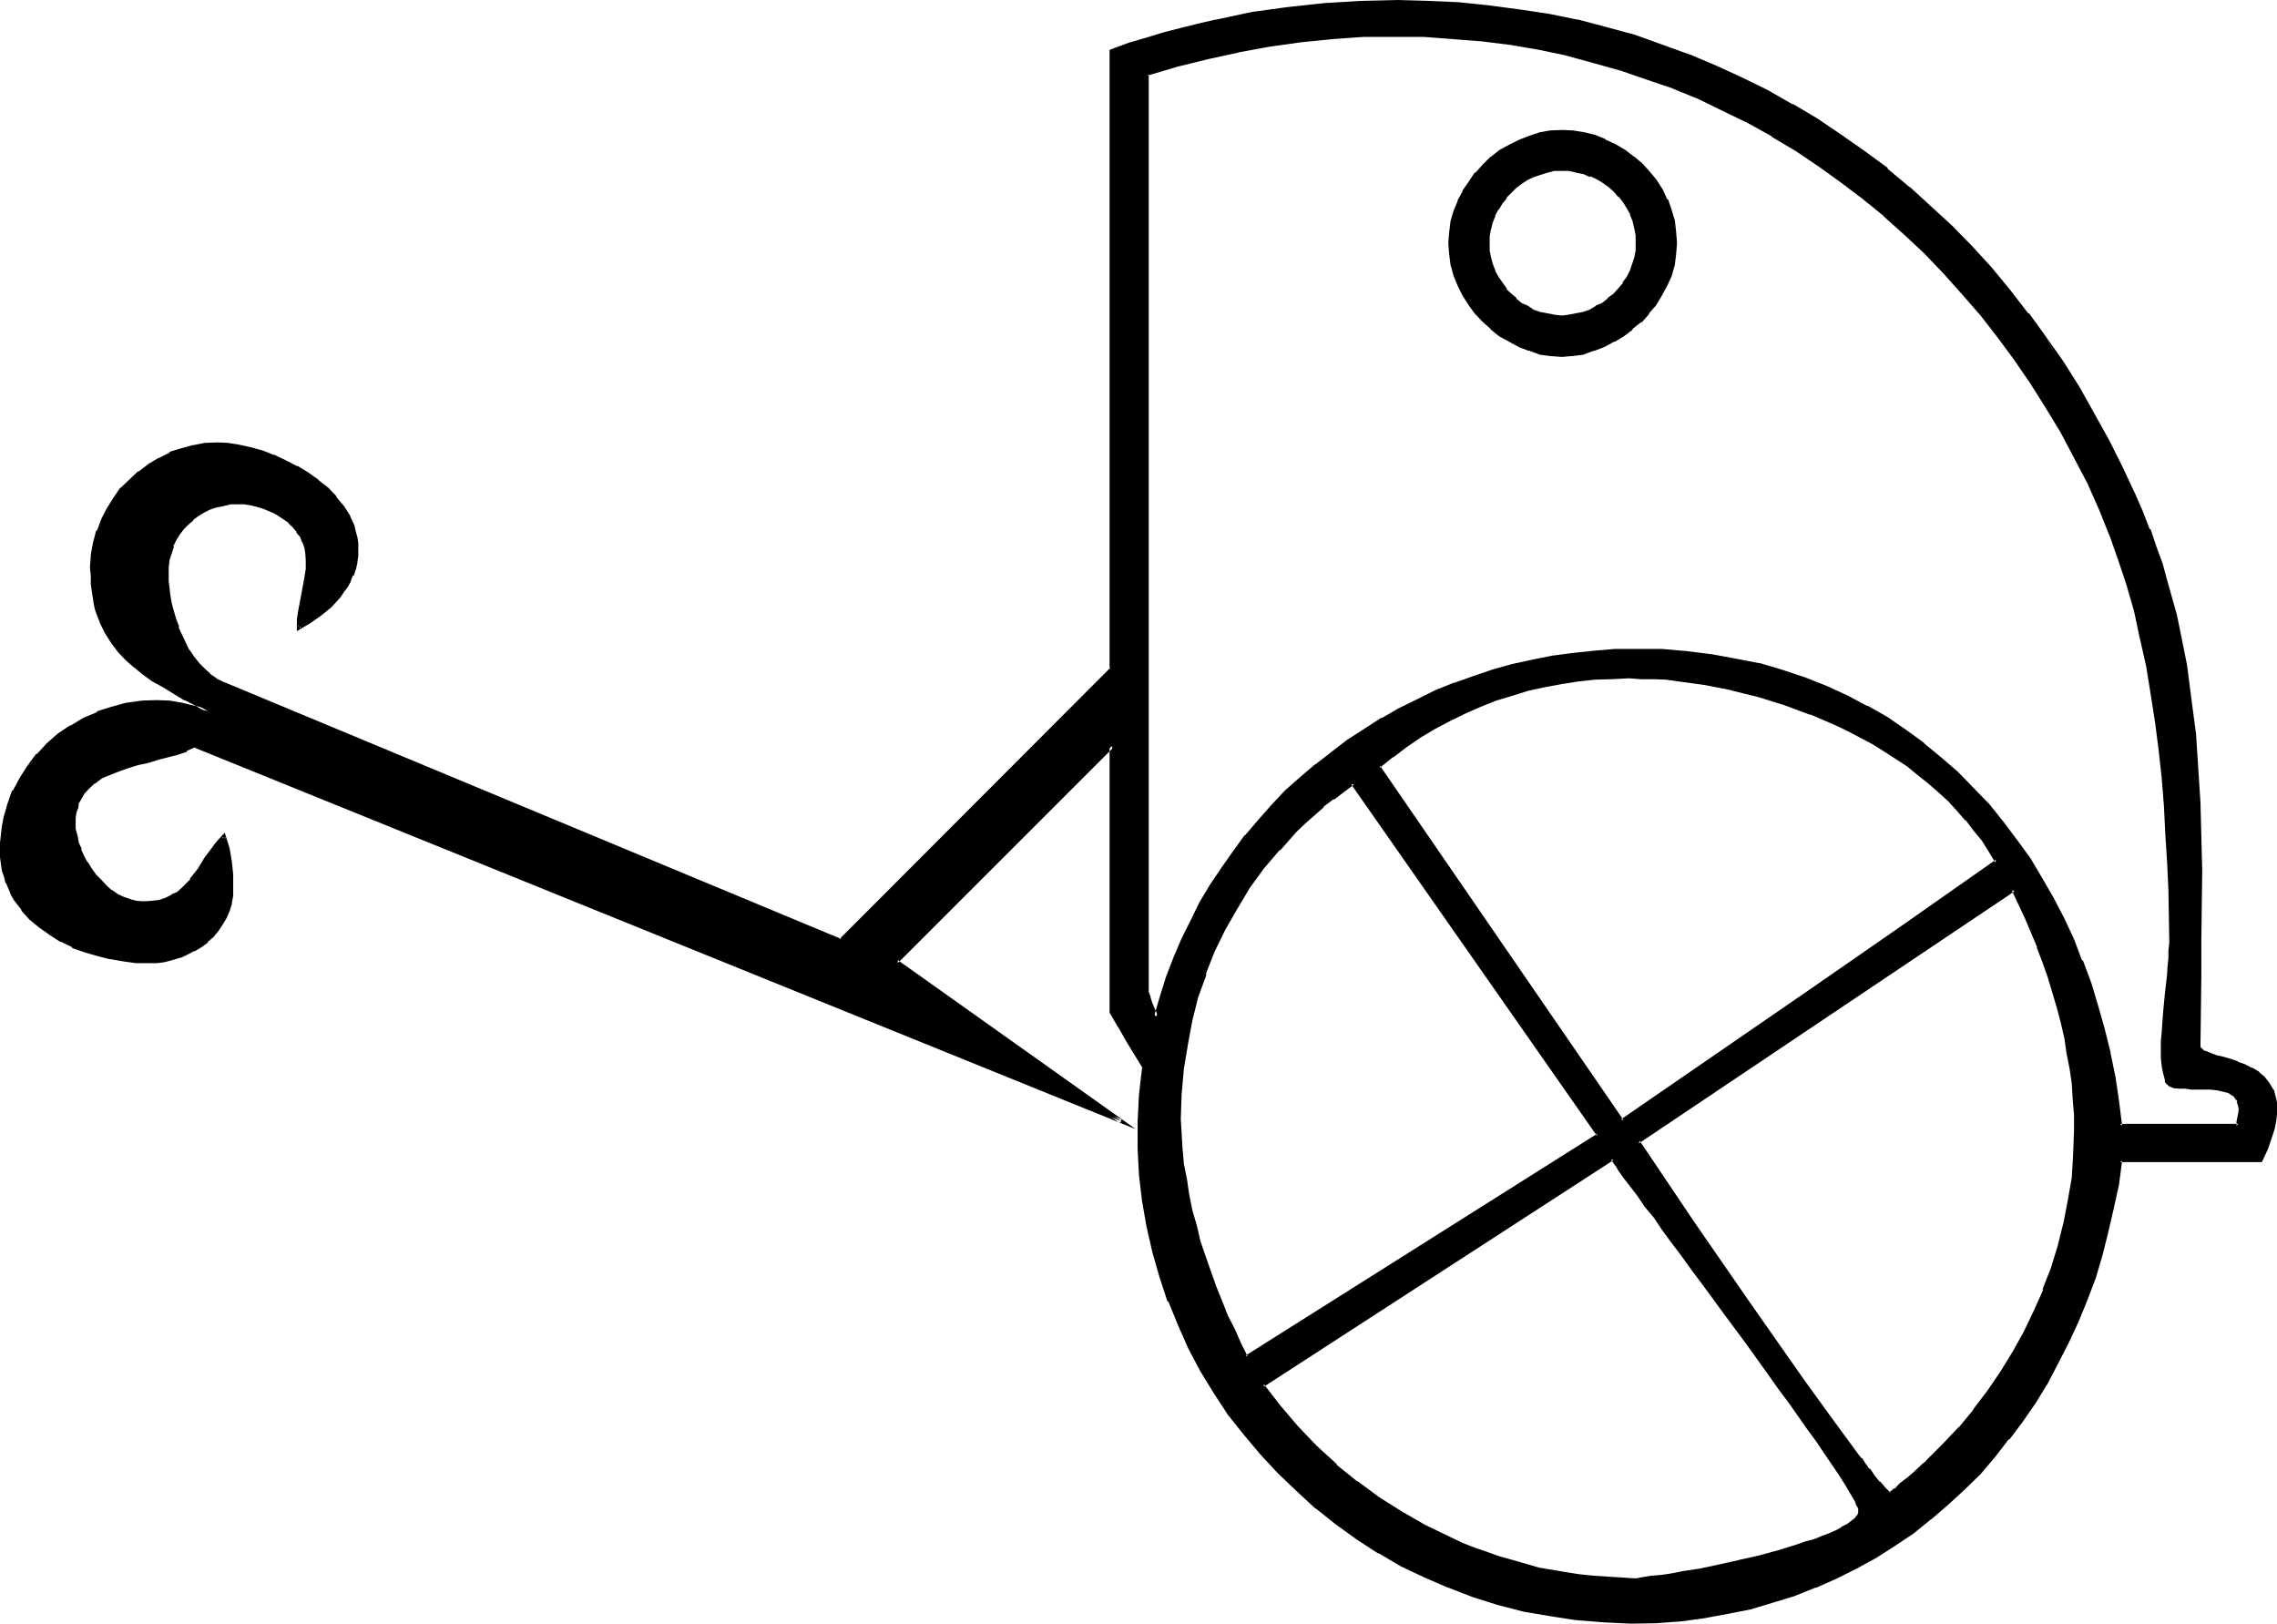
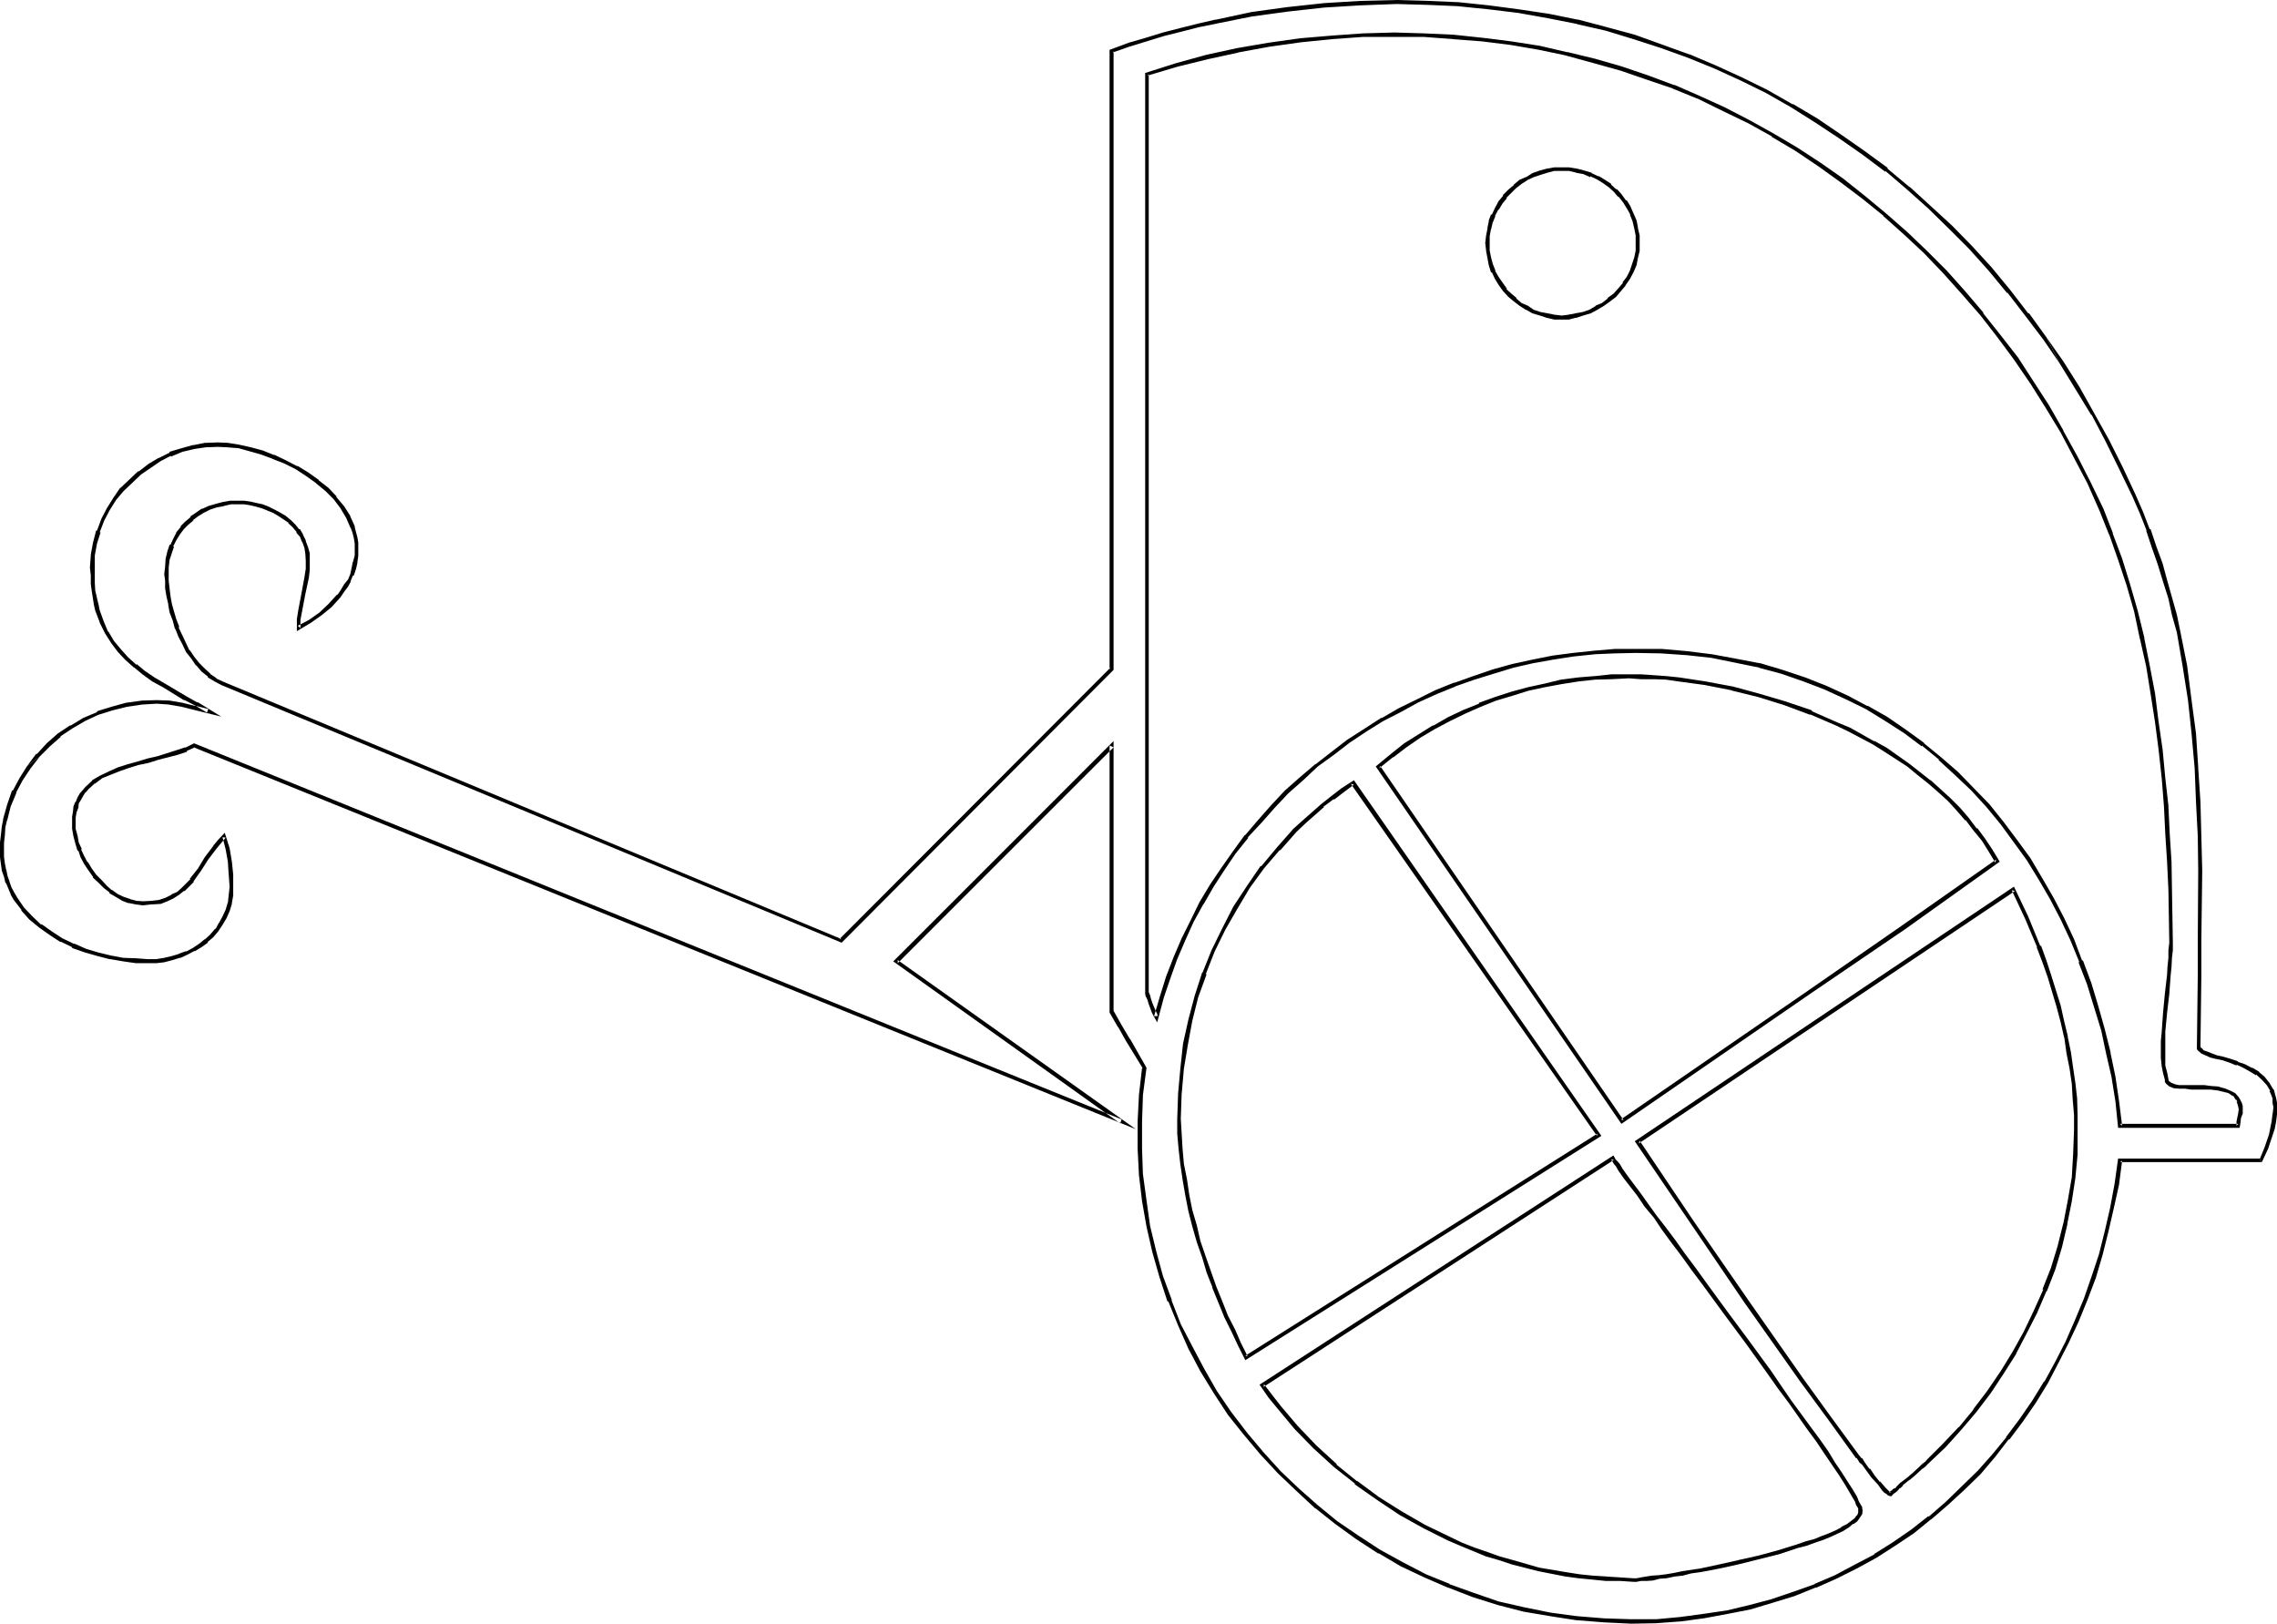
<svg xmlns="http://www.w3.org/2000/svg" xmlns:ns1="http://sodipodi.sourceforge.net/DTD/sodipodi-0.dtd" xmlns:ns2="http://www.inkscape.org/namespaces/inkscape" version="1.0" width="129.946mm" height="92.659mm" id="svg11" ns1:docname="Chariot.wmf">
  <ns1:namedview id="namedview11" pagecolor="#ffffff" bordercolor="#000000" borderopacity="0.25" ns2:showpageshadow="2" ns2:pageopacity="0.0" ns2:pagecheckerboard="0" ns2:deskcolor="#d1d1d1" ns2:document-units="mm" />
  <defs id="defs1">
    <pattern id="WMFhbasepattern" patternUnits="userSpaceOnUse" width="6" height="6" x="0" y="0" />
  </defs>
-   <path style="fill:#000000;fill-opacity:1;fill-rule:evenodd;stroke:none" d="m 336.864,76.512 -2.496,-0.192 -2.208,-0.288 -2.304,-0.672 -2.112,-0.96 -2.112,-0.96 -1.92,-1.344 -1.92,-1.44 -1.632,-1.44 -1.632,-1.824 -1.44,-1.92 -1.248,-1.92 -0.96,-2.112 -0.864,-2.112 -0.672,-2.208 -0.48,-2.304 -0.096,-2.4 0.096,-2.304 0.48,-2.208 0.672,-2.304 0.864,-2.112 0.96,-2.112 1.248,-1.92 1.44,-1.92 1.632,-1.824 1.632,-1.536 1.92,-1.344 1.92,-1.248 2.112,-1.152 2.112,-0.864 2.304,-0.576 2.208,-0.384 2.496,-0.096 2.4,0.096 2.208,0.384 2.496,0.576 2.016,0.864 2.304,0.96 1.92,1.248 1.92,1.536 1.824,1.44 1.632,1.728 1.44,1.824 1.248,1.92 1.056,2.112 0.768,2.208 0.672,2.304 0.48,2.4 v 2.304 2.4 l -0.48,2.304 -0.672,2.208 -0.768,2.112 -1.152,2.112 -1.344,1.92 -1.44,1.92 -1.632,1.824 -1.92,1.44 -1.728,1.44 -2.112,1.344 -2.112,0.96 -2.112,0.96 -2.304,0.672 -2.4,0.288 z m 0,-40.128 -1.632,0.192 -1.632,0.288 -1.44,0.384 -1.44,0.48 -1.344,0.768 -1.248,0.864 -1.344,0.768 -1.152,1.152 -1.056,1.056 -0.864,1.344 -0.768,1.248 -0.864,1.536 -0.48,1.248 -0.48,1.632 -0.096,1.44 -0.192,1.632 0.192,1.632 0.096,1.632 0.48,1.44 0.48,1.44 0.864,1.44 0.768,1.248 0.864,1.152 1.056,1.344 1.152,0.96 1.344,0.96 1.248,0.768 1.344,0.672 1.44,0.672 1.44,0.288 1.632,0.288 h 1.632 1.536 l 1.44,-0.288 1.632,-0.288 1.536,-0.672 1.44,-0.672 1.248,-0.768 1.344,-0.96 1.248,-0.96 0.96,-1.344 1.152,-1.152 0.768,-1.248 0.672,-1.44 0.672,-1.44 0.48,-1.44 0.192,-1.632 0.096,-1.632 -0.096,-1.632 -0.192,-1.632 -0.48,-1.632 -0.48,-1.44 -0.864,-1.248 -0.768,-1.344 -0.96,-1.248 -0.96,-1.152 -1.344,-0.96 -1.152,-0.96 -1.44,-0.864 -1.44,-0.576 -1.44,-0.48 -1.632,-0.48 -1.632,-0.192 z m 150.912,213.984 h -30.528 l -0.672,5.184 -0.96,5.184 -1.152,4.992 -1.248,4.8 -1.632,4.896 -1.632,4.8 -1.92,4.704 -2.112,4.512 -2.304,4.416 -2.4,4.32 -2.592,4.032 -2.784,4.032 -2.688,3.936 -3.072,3.84 -3.264,3.552 -3.36,3.456 -3.552,3.168 -3.552,3.264 -3.744,2.784 -4.032,2.688 -4.032,2.592 -4.224,2.4 -4.32,2.112 -4.512,2.112 -4.608,1.632 -4.608,1.632 -4.704,1.248 -4.992,1.152 -5.088,0.768 -5.088,0.672 -5.184,0.384 -5.376,0.096 -5.952,-0.096 -5.856,-0.576 -5.664,-0.768 -5.664,-1.152 -5.472,-1.44 -5.472,-1.632 -5.184,-1.92 -5.184,-2.304 -4.992,-2.496 -4.896,-2.784 -4.608,-2.88 -4.512,-3.264 -4.416,-3.36 -4.224,-3.744 -3.84,-3.84 -3.744,-4.128 -3.552,-4.128 -3.36,-4.416 -3.072,-4.512 -2.784,-4.8 -2.688,-4.896 -2.304,-4.8 -2.112,-5.184 -1.728,-5.376 -1.632,-5.28 -1.152,-5.376 -0.96,-5.664 -0.672,-5.472 -0.288,-5.664 v -5.856 l 0.288,-5.76 0.672,-5.856 -3.552,-5.952 -1.632,-3.072 -1.728,-2.88 v -57.6 l -46.56,46.56 48.48,34.464 -199.968,-81.024 -1.728,0.864 -1.92,0.672 -4.032,1.248 -2.304,0.48 -2.112,0.672 -2.208,0.48 -2.016,0.672 -1.92,0.768 -1.92,0.96 -1.632,1.152 -1.248,1.152 -0.672,0.768 -0.48,0.768 -0.672,0.864 -0.288,0.768 -0.384,0.96 -0.288,0.96 v 1.152 l -0.192,1.152 0.192,1.44 0.192,1.44 0.288,1.632 0.672,1.44 0.672,1.536 0.768,1.44 0.768,1.44 1.056,1.248 1.056,1.152 1.152,1.152 1.344,1.152 1.248,0.768 1.344,0.672 1.44,0.576 1.44,0.384 h 1.44 1.728 l 1.824,-0.384 1.44,-0.288 1.344,-0.672 1.056,-0.768 1.152,-0.768 0.96,-1.056 0.96,-0.96 1.632,-2.208 1.632,-2.4 1.824,-2.592 0.96,-1.152 0.96,-1.152 0.576,2.784 0.576,2.688 0.288,2.784 0.192,2.784 -0.192,1.536 -0.288,1.824 -0.576,1.632 -0.48,1.44 -0.768,1.44 -0.96,1.248 -1.152,1.344 -1.152,0.96 -1.248,1.152 -1.44,0.768 -1.44,0.864 -1.632,0.576 -1.44,0.48 -1.824,0.384 -1.728,0.096 -1.824,0.192 -2.592,-0.192 -2.688,-0.096 -2.784,-0.672 -2.592,-0.48 -2.784,-0.96 -2.592,-0.96 -2.592,-1.344 -2.208,-1.248 -2.304,-1.632 -2.112,-1.728 -1.728,-2.016 -1.44,-2.208 -0.864,-1.152 -0.48,-1.152 -0.48,-1.248 -0.48,-1.344 -0.288,-1.248 -0.288,-1.44 v -1.344 l -0.192,-1.44 0.192,-1.728 v -1.632 l 0.288,-1.632 0.192,-1.632 0.96,-3.072 1.056,-3.072 1.536,-2.784 1.728,-2.592 1.824,-2.4 2.208,-2.208 2.4,-2.112 2.592,-1.824 2.784,-1.632 2.88,-1.248 3.072,-1.152 3.072,-0.768 3.456,-0.384 3.168,-0.096 2.784,0.096 2.592,0.384 2.88,0.672 2.88,0.768 -2.592,-1.44 -2.4,-1.44 -4.704,-2.592 -2.016,-1.44 -2.112,-1.344 -2.016,-1.632 -1.728,-1.44 -1.632,-1.728 -1.44,-1.824 -1.248,-2.112 -1.152,-2.208 -0.864,-2.496 -0.288,-1.44 -0.48,-2.88 -0.192,-1.632 -0.192,-1.632 V 122.4 l 0.192,-2.592 0.48,-2.784 0.672,-2.4 0.96,-2.4 1.152,-2.304 1.44,-2.208 1.632,-2.112 1.728,-1.824 2.016,-1.728 2.016,-1.536 2.304,-1.44 2.304,-1.056 2.4,-0.864 2.592,-0.672 2.592,-0.48 2.592,-0.096 2.208,0.096 2.4,0.384 2.496,0.48 2.4,0.768 2.592,0.864 2.4,1.056 2.4,1.344 2.496,1.44 2.016,1.44 2.112,1.824 1.824,1.728 1.632,2.112 1.248,2.112 0.96,2.112 0.384,1.152 0.288,1.056 v 1.344 l 0.192,1.152 -0.192,1.44 -0.192,1.44 -0.288,1.248 -0.48,1.536 -0.48,1.056 -0.672,1.344 -0.768,1.152 -0.864,0.96 -1.92,2.112 -2.112,1.728 -2.208,1.632 -2.496,1.44 0.192,-1.92 0.192,-1.824 0.768,-3.552 0.672,-3.552 0.192,-1.92 0.096,-1.728 -0.096,-1.536 -0.192,-1.44 -0.672,-1.248 -0.48,-1.152 -0.672,-1.152 -0.96,-0.96 -0.96,-0.96 -1.152,-0.768 -1.056,-0.864 -1.152,-0.672 -1.344,-0.576 -1.248,-0.384 -1.344,-0.48 -1.248,-0.096 -1.248,-0.192 -1.152,-0.192 -1.632,0.192 -1.632,0.192 -1.632,0.48 -1.44,0.48 -1.248,0.48 -1.344,0.768 -1.152,0.96 -1.056,0.96 -0.96,1.056 -1.056,1.248 -0.576,1.248 -0.672,1.344 -0.48,1.44 -0.288,1.44 -0.384,1.632 v 1.632 1.44 l 0.192,1.632 0.288,1.632 0.192,1.728 0.48,1.632 0.48,1.824 0.672,1.728 0.768,1.824 0.672,1.536 0.96,1.632 0.96,1.44 1.152,1.536 1.152,1.056 1.248,1.152 1.344,0.96 1.44,0.864 133.44,55.392 58.56,-58.464 V 11.04 l 3.648,-1.344 3.552,-1.248 3.744,-0.96 3.84,-1.152 3.744,-0.96 3.936,-0.768 7.68,-1.536 7.776,-1.056 7.776,-0.864 7.872,-0.48 7.776,-0.192 6.816,0.192 6.624,0.384 6.432,0.576 6.528,0.864 6.24,0.96 6.336,1.248 6.144,1.44 6.144,1.824 5.952,1.92 5.856,2.112 5.664,2.4 5.664,2.592 5.472,2.784 5.28,3.072 5.376,3.072 5.184,3.36 4.992,3.552 4.8,3.744 4.896,4.032 4.512,4.224 4.512,4.128 4.416,4.416 4.128,4.704 4.032,4.8 3.936,4.896 3.84,5.184 3.552,5.28 3.552,5.472 3.264,5.568 3.072,5.76 3.072,5.856 2.784,5.952 1.536,3.744 1.536,3.744 1.248,3.648 1.344,3.744 1.056,3.552 0.96,3.744 1.056,3.648 0.768,3.648 1.44,7.2 1.152,7.488 0.768,7.2 0.672,7.488 0.288,7.296 0.384,7.392 v 7.392 7.488 7.584 3.84 l -0.192,3.744 v 7.776 l -0.192,7.584 0.192,0.288 0.192,0.192 0.48,0.48 0.768,0.48 0.96,0.384 1.344,0.48 1.44,0.288 1.44,0.288 1.632,0.672 1.44,0.672 1.44,0.672 1.44,0.96 1.344,0.96 0.96,1.248 0.768,1.344 0.384,0.768 0.096,0.96 0.192,0.96 v 0.96 1.536 l -0.192,1.44 -0.288,1.44 -0.288,1.44 -0.96,2.88 z m -20.544,-17.472 -0.288,-1.44 -0.192,-1.632 -0.192,-1.632 v -3.648 l 0.192,-2.016 0.288,-4.032 0.384,-4.128 0.48,-4.128 0.096,-1.728 0.192,-1.92 v -1.632 -1.632 -5.664 -5.76 l -0.288,-6.048 -0.384,-5.952 -0.288,-5.952 -0.672,-6.144 -0.48,-6.048 -0.768,-6.048 -0.96,-6.048 -0.96,-6.144 -1.344,-5.76 -1.44,-5.856 -1.632,-5.856 -1.632,-5.472 -1.92,-5.28 -2.208,-5.376 -2.592,-5.76 -2.784,-5.568 -3.072,-5.472 -3.264,-5.28 -3.168,-5.376 -3.456,-4.992 -3.648,-4.896 -3.744,-4.8 -3.936,-4.512 -4.032,-4.512 -4.128,-4.416 -4.416,-4.032 -4.512,-4.032 -4.512,-3.744 -4.704,-3.744 -4.8,-3.36 -5.088,-3.264 -4.992,-3.072 -5.184,-2.88 -5.28,-2.688 -5.376,-2.496 -5.472,-2.208 -5.664,-2.112 -5.76,-1.92 -5.664,-1.632 -6.048,-1.44 -5.952,-1.344 -6.144,-1.152 -6.144,-0.768 -6.144,-0.48 -6.336,-0.288 -6.432,-0.192 -6.816,0.192 -6.72,0.288 -6.816,0.768 -6.816,0.96 -6.624,1.152 -6.624,1.44 -6.624,1.824 -6.432,1.92 v 197.856 l 0.192,0.288 0.096,0.672 0.192,0.768 0.288,0.768 0.864,1.824 0.096,0.672 0.384,0.48 1.248,-4.224 1.344,-4.32 1.632,-4.128 1.536,-4.032 2.016,-4.032 2.112,-3.84 2.016,-3.744 2.496,-3.744 2.4,-3.36 2.784,-3.552 2.688,-3.264 2.88,-3.168 2.976,-3.072 3.168,-2.976 3.264,-2.688 3.36,-2.784 3.552,-2.592 3.648,-2.4 3.648,-2.304 3.744,-2.016 3.84,-2.016 4.032,-1.728 4.128,-1.824 4.032,-1.44 4.128,-1.248 4.224,-1.152 4.224,-0.96 4.32,-0.96 4.512,-0.48 4.416,-0.48 4.512,-0.384 4.512,-0.096 5.664,0.096 5.472,0.48 5.376,0.672 5.184,0.768 4.992,1.152 4.8,1.44 4.896,1.632 4.512,1.824 4.704,2.112 4.224,2.112 4.128,2.496 4.128,2.592 3.84,2.784 3.744,3.072 3.552,3.264 3.552,3.36 3.168,3.552 3.072,3.744 2.976,3.84 2.688,4.032 2.592,4.032 2.4,4.416 2.304,4.32 2.112,4.512 1.92,4.704 1.824,4.896 1.536,4.8 1.344,4.992 1.248,5.088 0.96,5.088 0.864,5.184 0.672,5.376 h 25.536 l 0.096,-0.864 0.192,-0.768 0.192,-0.96 v -0.864 -0.768 l -0.192,-0.672 -0.192,-0.48 -0.288,-0.48 -0.672,-0.768 -1.152,-0.672 -1.056,-0.48 -1.344,-0.192 -1.44,-0.096 -1.44,-0.192 h -2.88 -1.344 l -1.248,-0.192 -1.152,-0.096 -0.672,-0.384 -0.672,-0.48 -0.096,-0.096 z m -115.872,-87.072 -3.744,0.096 -3.552,0.192 -3.648,0.48 -3.552,0.48 -3.744,0.672 -3.552,0.96 -3.456,0.96 -3.552,1.152 -3.36,1.248 -3.36,1.536 -3.264,1.44 -3.264,1.728 -3.072,1.92 -3.072,2.112 -3.072,2.112 -2.688,2.4 52.512,76.512 40.416,-27.84 20.16,-14.016 20.256,-14.112 -1.536,-2.4 -1.44,-2.304 -1.728,-2.4 -1.824,-2.112 -1.728,-2.112 -2.112,-2.016 -1.92,-2.016 -2.304,-1.92 -2.304,-1.728 -2.4,-1.824 -4.8,-3.264 -2.592,-1.536 -5.184,-2.784 -2.784,-1.248 -5.472,-2.496 -5.664,-1.92 -5.664,-1.728 -5.76,-1.632 -5.664,-0.96 -5.664,-0.864 -2.784,-0.288 -2.688,-0.192 -2.784,-0.192 z m 82.944,46.08 -81.024,54.432 11.616,17.088 11.808,17.28 11.808,16.8 6.144,8.448 6.144,8.256 0.192,0.288 0.096,0.192 0.384,0.48 0.48,0.48 0.48,0.672 0.48,0.576 1.152,1.632 1.152,1.344 1.056,1.248 0.48,0.48 0.48,0.384 0.192,0.288 h 0.384 l 0.288,-0.288 0.288,-0.384 0.48,-0.288 0.672,-0.48 0.672,-0.672 1.44,-1.152 1.44,-1.248 1.344,-1.152 0.48,-0.48 0.48,-0.48 0.288,-0.192 0.192,-0.096 3.552,-3.552 3.36,-3.744 3.264,-3.936 3.072,-4.032 2.688,-4.032 2.592,-4.32 2.4,-4.416 2.304,-4.32 1.92,-4.704 1.824,-4.704 1.44,-4.8 1.248,-4.896 1.056,-4.8 0.576,-4.992 0.48,-5.184 0.192,-5.184 -0.192,-3.264 -0.096,-3.36 -0.384,-3.36 -0.288,-3.456 -0.672,-3.36 -0.672,-3.264 -0.576,-3.168 -0.96,-3.456 -2.016,-6.432 -0.96,-3.264 -1.248,-3.168 -2.592,-6.336 z m -142.368,-22.944 -2.304,1.536 -2.304,1.536 -2.016,1.728 -4.128,3.552 -1.92,1.824 -3.552,4.032 -3.36,4.032 -3.072,4.224 -2.88,4.512 -2.496,4.512 -2.208,4.704 -1.92,4.8 -1.632,4.992 -1.44,5.184 -1.056,4.992 -0.768,5.376 -0.48,5.28 v 5.568 3.168 l 0.288,3.264 0.384,3.264 0.48,3.36 0.672,3.36 0.576,3.456 0.864,3.168 0.96,3.456 0.96,3.168 1.152,3.456 1.248,3.168 1.152,3.072 1.44,3.264 1.344,2.88 1.44,2.976 1.44,2.88 75.936,-47.808 z m 55.872,80.928 -75.456,48.768 1.632,2.496 1.728,2.208 3.936,4.512 4.032,4.224 4.32,4.032 4.512,3.744 4.704,3.36 4.896,3.072 5.088,3.072 5.376,2.592 2.592,1.152 2.784,1.152 2.688,0.96 2.784,0.96 2.88,0.768 5.472,1.44 5.856,1.152 2.88,0.48 2.976,0.384 2.88,0.096 3.072,0.192 h 2.88 0.672 0.96 l 1.152,-0.192 1.248,-0.096 1.44,-0.192 1.632,-0.384 1.632,-0.096 1.824,-0.384 1.92,-0.288 1.92,-0.48 4.224,-0.768 4.128,-0.864 4.416,-1.152 4.224,-1.056 4.032,-1.152 1.728,-0.672 1.824,-0.672 1.728,-0.576 1.632,-0.672 1.44,-0.672 1.344,-0.672 1.152,-0.576 0.96,-0.672 0.768,-0.672 0.48,-0.576 0.288,-0.672 0.192,-0.672 v -0.288 l -0.192,-0.384 -0.096,-0.288 -0.192,-0.48 -0.288,-0.672 -0.384,-0.672 -0.768,-1.44 -1.152,-1.728 -1.248,-1.92 -1.44,-2.304 -1.632,-2.304 -1.824,-2.496 -1.92,-2.784 -1.92,-2.88 -2.112,-2.976 -2.304,-3.072 -2.208,-3.072 -4.512,-6.432 -4.896,-6.432 -4.512,-6.336 -2.304,-3.264 -2.4,-2.88 -1.92,-2.88 -2.112,-2.784 -1.92,-2.592 -1.824,-2.592 -1.728,-2.208 -1.44,-2.016 -1.44,-1.92 -1.152,-1.632 -0.48,-0.576 -0.384,-0.672 -0.48,-0.48 z" id="path1" />
  <path style="fill:#000000;fill-opacity:1;fill-rule:evenodd;stroke:none" d="m 336.864,36.096 h -1.632 l -1.632,0.288 -1.44,0.384 -1.632,0.576 -1.344,0.864 h -0.096 l -1.344,0.576 -1.248,1.056 v 0.096 l -1.152,0.96 -1.152,1.152 v 0.192 l -0.96,1.152 -0.768,1.44 -0.672,1.44 H 321.6 l -0.48,1.248 v 0.192 l -0.288,1.44 v 0.192 l -0.288,1.44 -0.192,1.632 0.192,1.632 v 0.096 l 0.288,1.536 0.288,1.536 0.48,1.536 h 0.192 l 0.672,1.44 0.768,1.248 0.96,1.344 1.152,1.248 1.152,0.96 1.248,0.96 1.344,0.864 h 0.096 l 1.344,0.768 1.632,0.48 1.44,0.48 1.632,0.384 h 1.632 1.536 l 1.44,-0.384 h 0.192 l 1.44,-0.48 1.632,-0.48 1.44,-0.768 1.44,-0.864 1.344,-0.96 1.248,-0.96 1.056,-1.248 0.96,-1.152 0.096,-0.192 0.864,-1.248 0.768,-1.44 0.672,-1.536 0.288,-1.536 0.384,-1.536 V 54.048 52.416 50.784 L 353.28,49.152 V 48.96 l -0.288,-1.44 -0.672,-1.536 -0.672,-1.536 -0.768,-1.248 h -0.192 l -0.96,-1.344 -0.96,-1.056 h -0.192 l -1.056,-0.96 v -0.192 l -1.344,-0.864 -1.248,-0.768 h -0.192 l -1.44,-0.672 v -0.096 l -1.632,-0.48 -1.44,-0.384 -1.824,-0.288 h -1.536 v 0.768 h 1.536 l 1.632,0.384 h -0.192 l 1.632,0.288 1.536,0.672 v -0.192 l 1.44,0.672 1.248,0.768 1.344,0.96 1.056,0.96 0.96,1.152 v -0.192 l 1.056,1.344 0.768,1.248 0.768,1.344 h -0.096 l 0.576,1.44 0.384,1.632 0.288,1.44 v 1.632 1.632 l -0.288,1.44 -0.48,1.44 -0.48,1.44 -0.672,1.344 -0.96,1.248 h 0.192 l -1.152,1.344 -0.96,1.056 -1.344,0.96 h 0.192 l -1.344,1.056 -1.44,0.576 h 0.192 l -1.44,0.864 -1.44,0.48 -1.632,0.288 h 0.096 l -1.536,0.288 h 0.096 l -1.536,0.192 -1.632,-0.192 -1.44,-0.288 -1.536,-0.288 -1.44,-0.48 -1.248,-0.864 -1.344,-0.576 -1.248,-1.056 h 0.192 l -1.152,-0.96 -1.152,-1.056 h 0.192 l -0.96,-1.344 -0.864,-1.248 -0.768,-1.344 h 0.096 l -0.576,-1.44 -0.384,-1.44 -0.288,-1.44 v -1.632 -1.632 0.192 l 0.288,-1.632 v 0.192 l 0.384,-1.632 V 48 l 0.576,-1.44 h -0.096 l 0.768,-1.44 v 0.192 l 0.864,-1.44 0.96,-1.152 h -0.192 l 1.152,-1.152 1.152,-1.152 -0.192,0.192 1.248,-0.96 1.344,-0.864 1.248,-0.576 1.44,-0.48 1.536,-0.48 1.44,-0.384 h 1.632 z" id="path2" />
  <path style="fill:#000000;fill-opacity:1;fill-rule:evenodd;stroke:none" d="m 487.392,250.08 0.384,-0.192 h -30.912 l -0.768,5.472 -0.96,5.184 -1.152,4.992 -1.248,4.992 -1.632,4.896 -1.632,4.704 -1.92,4.608 -2.016,4.608 -2.208,4.32 -2.4,4.416 v -0.192 l -2.592,4.224 -2.784,4.032 -2.88,3.84 h 0.096 l -3.072,3.744 -3.168,3.552 -3.456,3.36 -3.36,3.264 -3.744,3.264 v -0.192 l -3.648,2.88 -4.032,2.784 -4.128,2.592 h 0.192 l -4.224,2.208 -4.32,2.304 -4.512,1.92 h 0.192 l -4.608,1.632 -4.8,1.632 -4.704,1.248 -4.8,1.152 -5.184,0.768 -4.992,0.672 -5.184,0.48 h -5.376 l -5.952,-0.192 h 0.096 l -5.952,-0.48 -5.664,-0.768 -5.664,-1.152 -5.472,-1.248 -5.28,-1.824 -5.376,-1.92 h 0.192 l -5.184,-2.112 -4.992,-2.592 -4.896,-2.688 -4.704,-3.072 -4.512,-3.072 -4.224,-3.456 -4.128,-3.648 -3.936,-3.744 -3.648,-4.032 -3.552,-4.224 -3.456,-4.512 -3.072,-4.512 -2.688,-4.704 -2.592,-4.896 -2.496,-4.8 -2.016,-5.184 h 0.096 l -1.92,-5.184 -1.44,-5.28 -1.344,-5.568 -0.768,-5.472 -0.768,-5.664 v 0.192 l -0.192,-5.664 v -5.856 l 0.192,-5.76 0.768,-5.856 -3.552,-6.24 v 0.096 l -1.824,-3.072 -1.728,-3.072 v 0.384 -58.56 l -47.52,47.52 48.96,34.944 0.288,-0.864 -200.064,-81.12 -1.92,0.96 v -0.096 l -1.728,0.576 -4.224,1.344 -2.112,0.48 -2.208,0.672 -2.112,0.576 -2.112,0.672 -1.92,0.864 -2.016,0.96 -1.632,0.96 v 0.096 l -1.44,1.344 -0.576,0.672 -0.672,0.768 -0.48,0.864 -0.384,0.96 h -0.096 l -0.384,0.96 -0.096,1.056 -0.192,1.152 v 1.152 1.44 l 0.288,1.632 0.384,1.44 0.48,1.632 h 0.192 l 0.48,1.44 0.768,1.44 0.96,1.44 0.96,1.344 v 0.192 l 1.152,1.056 1.152,1.152 1.248,0.96 v 0.192 l 1.344,0.768 1.44,0.864 1.248,0.48 h 0.192 l 1.44,0.288 1.44,0.192 h 0.192 l 1.728,-0.192 h 0.192 l 1.632,-0.096 h 0.192 l 1.44,-0.576 1.248,-0.576 1.344,-0.864 0.96,-0.768 h 0.192 l 0.96,-0.96 0.96,-0.96 v -0.192 l 1.632,-2.304 1.536,-2.4 1.824,-2.4 0.96,-1.152 0.96,-1.152 -0.672,-0.096 0.672,2.592 0.48,2.688 0.192,2.976 v -0.192 l 0.192,2.784 v -0.192 l -0.192,1.728 -0.192,1.824 v -0.192 l -0.48,1.632 -0.672,1.44 -0.768,1.44 v -0.096 l -0.768,1.44 v -0.192 l -1.152,1.344 -1.152,1.056 v -0.096 l -1.152,0.96 -1.44,0.96 -1.44,0.768 v -0.096 l -1.632,0.576 h 0.192 l -1.632,0.48 -1.632,0.384 -1.728,0.288 h -1.824 l -2.592,-0.192 -2.688,-0.096 -2.592,-0.48 -2.784,-0.672 -2.592,-0.768 -2.592,-1.152 v 0.096 l -2.592,-1.248 -2.208,-1.44 -2.304,-1.632 v 0.192 l -1.92,-1.824 -1.824,-1.92 -1.44,-2.112 -0.672,-1.152 -0.576,-1.056 -0.48,-1.344 0.096,0.192 -0.48,-1.344 -0.288,-1.44 v 0.192 L 1.056,186.24 0.864,184.8 v 0.096 -1.44 -1.728 0.096 l 0.192,-1.728 0.096,-1.632 0.384,-1.632 v 0.192 l 0.768,-3.072 1.248,-2.976 H 3.456 l 1.44,-2.688 1.728,-2.592 2.016,-2.592 -2.784,2.112 -1.632,2.592 -1.44,2.688 H 2.592 l -1.056,3.072 -0.864,3.072 v 0.192 l -0.288,1.44 -0.192,1.824 L 0,181.728 v 1.728 1.44 l 0.192,1.44 0.192,1.344 v 0.096 l 0.48,1.344 0.288,1.248 0.192,0.192 0.48,1.152 0.48,1.152 v 0.096 l 0.672,1.152 1.632,2.112 v 0.192 l 1.728,1.92 2.112,1.728 2.304,1.632 2.208,1.44 h 0.192 l 2.4,1.152 v 0.192 l 2.784,0.96 2.688,0.768 2.592,0.672 h 0.192 l 2.784,0.48 2.688,0.384 h 2.592 1.824 0.096 l 1.632,-0.192 1.824,-0.48 1.536,-0.48 h 0.192 l 1.44,-0.672 1.44,-0.768 h 0.192 l 1.44,-0.864 1.344,-0.96 v -0.192 l 1.152,-0.96 1.056,-1.248 0.96,-1.44 0.864,-1.44 0.672,-1.536 0.48,-1.536 v -0.192 l 0.288,-1.632 v -1.728 -2.784 l -0.288,-2.784 -0.48,-2.88 -1.056,-3.36 -1.44,1.536 -0.96,1.152 -0.096,0.192 -1.824,2.4 -1.44,2.4 -1.824,2.304 h 0.192 l -0.96,0.96 -0.96,0.96 -0.96,0.864 -1.344,0.576 h 0.192 l -1.344,0.672 -1.44,0.48 -1.632,0.192 -1.728,0.096 -1.44,-0.096 -1.44,-0.384 h 0.096 l -1.44,-0.48 -1.248,-0.576 -1.344,-0.96 V 192 l -1.056,-0.96 -1.152,-1.248 -1.152,-1.152 -0.96,-1.344 -0.864,-1.44 v 0.192 l -0.768,-1.44 -0.672,-1.44 h 0.192 l -0.672,-1.44 -0.288,-1.632 v 0.096 l -0.384,-1.44 v -1.44 -1.152 0.192 l 0.192,-1.152 0.384,-0.96 0.096,-0.96 0.48,-0.768 0.48,-0.864 0.48,-0.768 v 0.096 l 0.672,-0.768 1.344,-1.248 v 0.096 l 1.536,-1.152 h -0.096 l 1.92,-0.768 1.92,-0.768 1.92,-0.672 2.112,-0.672 2.304,-0.48 2.112,-0.672 4.128,-1.056 2.016,-0.672 v -0.192 l 1.728,-0.768 H 41.76 l 203.232,82.368 -51.36,-36.48 v 0.672 l 46.56,-46.56 -0.864,-0.384 v 57.6 l 1.824,3.168 v -0.096 l 1.728,3.072 3.648,5.952 -0.192,-0.192 -0.672,5.856 -0.288,5.76 v 5.856 l 0.288,5.664 0.672,5.664 0.96,5.472 1.248,5.472 1.536,5.376 1.728,5.28 H 252 l 2.112,5.184 2.208,4.992 2.592,4.896 2.88,4.704 3.072,4.704 3.456,4.32 3.552,4.224 3.744,4.032 4.032,3.84 4.032,3.744 h 0.096 l 4.224,3.36 4.512,3.264 4.704,3.072 h 0.192 l 4.704,2.784 5.088,2.4 5.088,2.208 h 0.096 l 5.184,2.016 5.472,1.728 5.568,1.44 5.664,0.96 5.568,0.864 6.048,0.48 5.952,0.288 5.376,-0.096 5.184,-0.384 h 0.096 l 4.992,-0.672 5.184,-0.96 4.896,-0.96 4.8,-1.44 4.704,-1.44 4.512,-1.824 h 0.192 l 4.32,-1.92 4.416,-2.208 4.224,-2.304 4.032,-2.592 4.032,-2.688 3.648,-2.976 0.192,-0.096 3.552,-3.072 3.552,-3.264 3.456,-3.36 3.168,-3.744 2.88,-3.744 h 0.192 l 2.88,-3.84 2.784,-4.032 2.592,-4.224 2.304,-4.416 2.208,-4.32 2.112,-4.512 1.92,-4.704 1.824,-4.8 1.44,-4.896 1.248,-4.992 1.152,-4.992 1.152,-5.184 0.672,-5.184 -0.48,0.288 h 30.624 z" id="path3" />
  <path style="fill:#000000;fill-opacity:1;fill-rule:evenodd;stroke:none" d="m 8.64,163.104 -0.192,0.192 2.304,-2.304 2.4,-2.112 H 12.96 l 2.592,-1.728 2.784,-1.632 2.88,-1.344 3.072,-0.96 3.072,-0.768 3.264,-0.48 3.168,-0.192 2.784,0.192 h -0.192 l 2.784,0.48 2.688,0.672 5.856,1.44 -4.992,-3.072 h -0.192 l -2.4,-1.344 -4.512,-2.688 -2.304,-1.344 -2.112,-1.44 -1.728,-1.44 v 0.192 l -1.824,-1.632 -1.632,-1.824 -1.44,-1.728 -1.248,-2.112 v 0.192 l -0.96,-2.304 -0.864,-2.4 -0.288,-1.44 v 0.096 l -0.672,-2.88 -0.096,-1.632 v -1.632 -1.728 -2.592 l 0.48,-2.592 0.768,-2.4 h -0.192 l 0.96,-2.496 1.152,-2.208 1.44,-2.304 1.632,-1.92 1.824,-1.728 1.92,-1.824 2.112,-1.44 2.112,-1.44 2.208,-1.152 v 0.192 L 39.36,97.44 41.856,96.864 H 41.76 l 2.592,-0.384 2.592,-0.096 2.208,0.096 H 48.96 l 2.496,0.192 2.4,0.672 2.4,0.672 2.592,0.96 h -0.096 l 2.496,0.96 2.496,1.248 2.208,1.44 2.304,1.632 -0.192,-0.096 2.112,1.728 1.824,1.824 1.44,1.92 1.248,2.112 0.96,2.208 v -0.096 l 0.384,1.056 0.288,1.152 0.192,1.152 v 1.152 1.44 l -0.384,1.44 v -0.192 l -0.288,1.44 -0.288,1.344 -0.48,1.152 -0.864,1.056 -0.672,1.152 -0.768,1.152 v -0.192 l -1.92,2.112 -1.92,1.824 -2.304,1.632 -2.4,1.248 0.576,0.48 v -1.92 0.192 l 0.384,-2.016 0.672,-3.552 0.768,-3.552 0.192,-1.728 v -0.192 -1.728 -0.192 -1.44 l -0.384,-1.344 -0.48,-1.248 v -0.192 l -0.576,-1.152 v -0.096 l -0.672,-1.152 h -0.192 l -0.768,-0.96 -0.96,-0.96 -1.152,-0.96 -1.152,-0.672 -1.248,-0.672 -1.344,-0.672 -1.248,-0.48 -1.344,-0.288 -1.248,-0.288 L 52.704,108 h -0.096 -1.152 -1.632 -0.192 l -1.632,0.288 -1.44,0.384 -1.632,0.48 -1.248,0.576 h -0.192 l -1.248,0.864 -1.152,0.768 v 0.192 l -1.152,0.96 -0.96,0.96 v 0.192 l -0.96,1.152 v 0.096 l -0.672,1.344 -0.576,1.248 h -0.192 l -0.48,1.44 -0.384,1.632 -0.096,1.632 -0.192,1.632 0.192,1.44 v 0.192 1.44 l 0.288,1.728 0.384,1.632 v 0.192 l 0.288,1.632 0.672,1.728 0.48,1.824 h 0.096 l 0.672,1.728 0.864,1.632 0.768,1.632 1.152,1.44 0.96,1.44 h 0.096 l 1.152,1.344 1.344,1.056 v 0.192 l 1.44,0.864 1.44,0.768 133.824,55.584 58.656,-58.848 V 11.04 l -0.192,0.288 3.552,-1.248 3.744,-1.152 3.744,-1.152 3.84,-0.96 3.744,-0.96 3.84,-0.768 h -0.096 l 7.68,-1.536 7.776,-1.056 7.776,-0.864 7.872,-0.48 7.776,-0.288 6.816,0.192 6.624,0.288 h -0.192 l 6.624,0.672 6.336,0.768 6.432,1.152 6.336,1.248 h -0.192 l 6.336,1.44 5.952,1.824 5.952,1.92 5.856,2.112 5.664,2.304 5.664,2.592 5.472,2.688 5.376,3.072 5.184,3.264 5.088,3.36 5.088,3.552 4.992,3.744 v -0.192 l 4.704,4.032 4.512,4.032 4.512,4.416 4.32,4.32 4.224,4.704 4.032,4.896 v -0.192 l 3.84,4.992 3.936,5.184 3.552,5.184 -2.88,-5.664 -3.744,-5.184 h -0.192 l -3.84,-4.992 -4.032,-4.896 -4.224,-4.608 -4.32,-4.416 -4.608,-4.224 -4.512,-4.128 h -0.096 l -4.704,-3.936 v -0.192 l -4.992,-3.648 -5.088,-3.552 -5.088,-3.456 -5.184,-3.072 h -0.192 l -5.376,-3.072 -5.472,-2.688 -5.664,-2.592 -5.664,-2.4 H 364.32 L 358.464,9.6 352.608,7.488 346.56,5.856 340.416,4.224 h -0.192 L 334.08,2.976 327.648,2.016 321.12,1.152 314.688,0.48 308.064,0.192 301.248,0 l -7.776,0.192 -7.872,0.48 -7.968,0.864 -7.68,1.056 -7.584,1.632 h -0.192 l -3.744,0.864 -3.84,0.96 -3.744,0.96 -3.744,1.152 -3.648,1.056 -4.128,1.536 V 144.384 L 239.52,144 181.056,202.56 h 0.48 L 48,146.976 46.56,146.304 h 0.192 l -1.44,-0.96 h 0.096 l -1.248,-1.152 -1.152,-1.152 -1.152,-1.44 -0.96,-1.44 v 0.192 l -0.768,-1.632 -0.768,-1.632 -0.864,-1.824 h 0.192 l -0.672,-1.728 -0.48,-1.632 -0.48,-1.728 -0.288,-1.632 -0.192,-1.632 -0.192,-1.632 v -1.44 -1.632 0.192 l 0.192,-1.632 0.48,-1.44 0.48,-1.44 h -0.192 l 0.672,-1.344 0.768,-1.248 0.864,-1.152 0.96,-0.96 1.152,-0.96 h -0.192 l 1.152,-0.864 1.248,-0.768 1.344,-0.672 1.44,-0.48 1.632,-0.288 h -0.192 l 1.632,-0.384 h 1.632 1.152 l 1.248,0.192 1.248,0.288 1.344,0.384 1.248,0.48 H 57.6 l 1.248,0.48 1.152,0.672 1.152,0.768 1.152,0.768 h -0.192 l 0.96,0.864 0.96,1.152 H 63.84 l 0.864,0.96 0.48,1.248 v -0.192 l 0.48,1.344 0.192,1.248 0.096,1.536 v 1.728 l -0.288,1.824 -0.672,3.648 -0.672,3.552 -0.288,1.824 v 2.592 l 3.072,-1.824 2.304,-1.632 2.112,-1.728 1.92,-2.112 0.768,-1.152 0.864,-1.152 0.576,-1.056 v -0.192 l 0.48,-1.152 h 0.192 l 0.48,-1.44 0.288,-1.248 v -0.192 l 0.192,-1.344 v -0.096 -1.44 -1.152 -0.192 l -0.192,-1.152 -0.288,-1.056 -0.288,-1.152 v -0.192 l -0.96,-2.112 v -0.096 l -1.344,-2.112 -1.632,-1.92 v -0.192 l -1.728,-1.824 -2.112,-1.632 v -0.096 l -2.304,-1.632 -2.208,-1.344 h -0.192 l -2.4,-1.248 -2.4,-1.152 H 59.04 l -2.4,-0.96 -2.496,-0.672 -2.592,-0.576 -2.4,-0.384 -2.208,-0.096 -2.592,0.096 H 44.16 L 41.76,96 h -0.192 l -2.4,0.672 -2.592,0.768 v 0.192 l -2.304,1.152 h -0.096 l -2.112,1.248 -2.112,1.632 H 29.76 l -1.92,1.824 -1.824,1.728 H 25.92 l -1.44,2.112 -1.44,2.304 -1.152,2.208 -0.96,2.592 h -0.192 l -0.672,2.592 -0.48,2.592 v 0.192 l -0.192,2.592 0.192,1.728 v 1.632 0.192 l 0.192,1.44 0.48,3.072 0.288,1.248 0.96,2.496 v 0.096 l 1.152,2.304 1.344,2.112 1.44,1.92 1.632,1.728 1.728,1.536 0.192,0.096 1.728,1.44 2.112,1.536 2.304,1.248 4.512,2.784 h 0.192 l 2.4,1.248 2.4,1.44 0.288,-0.768 -2.688,-0.672 h -0.192 l -2.688,-0.672 -2.784,-0.48 -2.784,-0.096 -3.168,0.096 -3.456,0.48 -3.168,0.864 -3.072,0.96 v 0.192 l -2.976,1.248 -2.688,1.632 h -0.192 l -2.592,1.728 -2.4,2.112 -2.112,2.304 H 7.776 l -1.92,2.592 z" id="path4" />
  <path style="fill:#000000;fill-opacity:1;fill-rule:evenodd;stroke:none" d="m 444.288,78.432 3.36,5.472 3.456,5.664 v -0.192 l 3.072,5.856 2.88,5.856 2.88,5.952 1.632,3.744 1.44,3.648 h -0.096 l 1.248,3.744 1.248,3.552 1.152,3.744 1.152,3.648 0.768,3.552 1.056,3.744 1.248,7.296 1.152,7.296 0.768,7.2 0.672,7.488 0.288,7.296 0.384,7.392 0.096,7.392 -0.096,15.072 v 3.84 3.744 l -0.192,15.552 v 0.288 l 0.192,0.288 0.768,0.672 0.864,0.384 1.056,0.48 1.152,0.288 1.44,0.288 1.44,0.48 1.632,0.672 v -0.192 l 1.44,0.672 1.536,0.864 1.248,0.768 v -0.192 l 1.248,1.152 1.056,1.152 0.768,1.248 h -0.192 l 0.384,0.864 0.288,0.768 v 0.96 l 0.192,0.96 -0.192,1.536 v -0.192 l -0.192,1.632 -0.288,1.44 -0.288,1.44 -0.96,2.784 -1.056,2.592 0.48,0.576 1.344,-2.88 0.96,-2.88 0.48,-1.44 0.288,-1.536 0.192,-1.536 v -1.536 -0.96 -0.096 l -0.192,-0.96 -0.288,-1.056 -0.192,-0.768 h -0.096 l -0.864,-1.44 -1.056,-1.344 -1.152,-0.96 v -0.096 l -1.44,-0.864 h -0.192 l -1.44,-0.768 -1.44,-0.48 -0.192,-0.192 -1.44,-0.48 -1.632,-0.48 -1.344,-0.288 -1.248,-0.48 -0.96,-0.384 -0.864,-0.288 h 0.192 l -0.48,-0.48 v 0.096 l -0.192,-0.096 h 0.192 l -0.192,-0.192 0.192,-15.36 v -3.744 -3.84 l 0.192,-15.072 -0.192,-7.392 -0.192,-7.392 -0.48,-7.296 v -0.192 l -0.48,-7.296 -0.96,-7.2 -0.96,-7.488 -1.44,-7.2 -0.768,-3.744 -1.056,-3.744 -1.056,-3.744 -0.96,-3.552 -1.344,-3.648 -1.248,-3.744 h -0.192 l -1.44,-3.744 -1.632,-3.744 -2.784,-5.952 -2.88,-5.76 -3.264,-5.856 -3.168,-5.664 -3.456,-5.472 -3.648,-5.184 z" id="path5" />
  <path style="fill:#000000;fill-opacity:1;fill-rule:evenodd;stroke:none" d="m 467.712,232.704 -0.288,-1.44 -0.384,-1.44 v -1.728 0.096 -3.648 -2.016 l 0.384,-4.032 0.48,-4.128 0.288,-3.936 0.192,-1.92 0.096,-1.92 0.192,-1.632 v -1.632 l -0.192,-11.424 -0.096,-6.048 -0.384,-5.952 -0.288,-5.952 v -0.192 l -0.672,-5.952 -0.576,-6.144 -0.864,-5.952 -0.768,-6.144 -1.152,-6.048 -1.152,-5.76 v -0.192 l -1.44,-5.856 -1.632,-5.664 -1.728,-5.568 -2.016,-5.376 v -0.192 l -2.016,-5.184 -2.784,-5.76 -2.784,-5.472 -3.072,-5.568 v -0.096 l -3.072,-5.376 -3.36,-5.184 -3.36,-5.184 -3.744,-4.8 -3.744,-4.704 v -0.192 l -3.84,-4.512 -4.032,-4.512 -4.224,-4.224 -4.32,-4.128 -4.608,-4.032 -4.512,-3.744 -4.704,-3.744 -4.8,-3.36 -4.992,-3.264 -5.184,-3.072 -5.184,-2.88 -5.376,-2.784 -5.28,-2.4 -5.472,-2.4 h -0.192 l -5.664,-2.112 -5.664,-1.92 -5.664,-1.632 -5.952,-1.44 H 337.92 L 332.16,9.888 326.016,8.928 319.872,8.16 313.536,7.488 307.2,7.2 300.768,7.008 293.952,7.2 l -6.72,0.48 -6.816,0.576 -6.816,0.96 -6.72,1.152 -6.624,1.44 -6.624,1.824 -6.624,2.112 v 198.144 0.288 0.192 l 0.096,0.48 0.384,0.768 0.288,0.96 0.672,1.824 0.288,0.576 0.864,1.536 1.44,-5.376 1.44,-4.224 1.44,-4.032 1.728,-4.032 1.824,-4.032 2.112,-3.84 v 0.096 l 2.208,-3.84 2.304,-3.552 2.4,-3.552 2.784,-3.456 h -0.192 l 2.976,-3.168 2.88,-3.264 2.88,-3.072 3.264,-2.88 3.168,-2.976 3.456,-2.496 3.36,-2.592 3.744,-2.496 3.552,-2.208 3.744,-1.92 3.84,-2.112 4.032,-1.824 4.032,-1.632 h -0.096 l 4.128,-1.44 4.032,-1.248 4.416,-1.344 4.224,-0.96 4.32,-0.768 4.32,-0.672 4.608,-0.48 h -0.192 l 4.512,-0.192 4.512,-0.096 5.664,0.096 h -0.192 l 5.568,0.384 5.28,0.576 5.184,1.056 5.184,1.056 h -0.192 l 4.992,1.344 4.704,1.632 4.512,1.728 4.608,2.112 4.32,2.112 4.224,2.592 4.032,2.592 3.84,2.88 V 160.8 l 3.744,3.072 h -0.192 l 3.552,3.264 3.552,3.36 3.264,3.552 3.072,3.744 2.88,3.936 2.784,3.84 2.592,4.224 2.4,4.128 2.304,4.416 2.112,4.512 1.92,4.704 h -0.192 l 1.824,4.704 1.536,4.992 1.536,4.992 1.056,4.992 1.152,4.992 0.864,5.376 0.576,5.664 h 26.208 l 0.192,-1.152 0.096,-0.96 0.384,-0.96 v -0.864 -0.096 -0.672 l -0.192,-0.672 -0.288,-0.576 -0.384,-0.672 -0.768,-0.864 -1.152,-0.576 -1.152,-0.48 h -0.096 l -1.344,-0.384 -1.44,-0.096 -1.44,-0.192 h -2.88 -1.344 -1.248 l -0.96,-0.192 h 0.096 l -0.768,-0.288 -0.672,-0.48 0.192,0.192 -0.192,-0.384 v 0.192 -0.384 l -0.768,0.192 v 0.48 l 0.288,0.384 0.672,0.576 0.96,0.384 1.152,0.096 h 1.248 l 1.344,0.192 h 2.88 1.44 -0.192 l 1.632,0.192 1.152,0.288 1.152,0.288 0.96,0.672 v -0.192 l 0.672,1.056 v -0.192 l 0.288,0.48 H 482.4 l 0.192,0.48 0.192,0.672 0.096,0.576 v -0.096 l -0.096,0.768 -0.192,0.96 -0.192,0.96 v 0.864 l 0.384,-0.384 h -25.536 l 0.48,0.384 -0.672,-5.376 -0.768,-5.184 -1.056,-5.088 v -0.192 l -1.248,-4.992 -1.44,-5.088 -1.44,-4.8 -1.824,-4.896 h -0.192 l -1.728,-4.608 -2.112,-4.512 -2.304,-4.416 -2.496,-4.32 -2.496,-4.224 -2.88,-3.936 -2.88,-3.84 -3.072,-3.84 -3.456,-3.552 -3.36,-3.456 -3.552,-3.072 -3.744,-3.072 v -0.096 l -3.84,-2.784 -4.032,-2.784 -4.224,-2.4 h -0.192 l -4.128,-2.208 -4.608,-2.112 -4.608,-1.824 -4.896,-1.632 -4.8,-1.44 h -0.192 l -4.992,-0.96 -5.184,-0.96 -5.376,-0.672 -5.472,-0.48 h -5.664 -4.512 l -4.512,0.384 -4.512,0.48 -4.416,0.576 -4.32,0.864 -4.416,0.96 -4.128,1.152 -4.224,1.44 -4.032,1.44 h -0.192 l -4.032,1.632 -3.84,1.92 -3.936,1.92 -3.648,2.112 h -0.192 l -3.552,2.304 -3.744,2.4 -3.36,2.592 -3.456,2.688 h -0.096 l -3.264,2.784 -3.264,2.88 -2.88,3.072 -2.88,3.264 -2.784,3.264 -0.192,0.096 -2.496,3.456 -2.496,3.552 -2.4,3.552 -2.304,3.84 -1.92,3.936 -1.92,3.84 -1.728,4.032 -1.632,4.224 -1.344,4.32 -1.248,4.224 h 0.768 l -0.096,-0.48 -0.384,-0.768 -0.672,-1.632 -0.288,-0.864 -0.192,-0.768 -0.288,-0.672 V 213.888 16.032 l -0.288,0.288 6.432,-1.92 6.624,-1.632 6.624,-1.44 h -0.192 l 6.816,-1.248 6.816,-0.96 6.72,-0.672 h -0.096 l 6.72,-0.48 h 6.816 6.432 l 6.336,0.48 h -0.192 l 6.336,0.48 6.144,0.768 6.144,1.056 5.952,1.248 h -0.096 l 5.952,1.632 5.856,1.632 5.568,1.92 5.664,1.92 h -0.096 l 5.664,2.304 5.28,2.592 5.376,2.592 5.184,2.88 h -0.192 l 5.184,3.072 4.992,3.36 4.8,3.456 4.704,3.552 4.512,3.648 h -0.096 l 4.512,4.032 4.32,4.032 4.224,4.416 4.032,4.512 3.936,4.512 3.648,4.704 3.552,4.8 3.552,5.184 3.264,5.184 3.264,5.376 2.88,5.472 2.88,5.472 2.592,5.856 2.112,5.28 v -0.096 l 1.92,5.472 1.824,5.472 1.632,5.664 1.248,5.952 v -0.096 l 1.344,5.952 0.96,5.952 0.96,6.144 0.768,5.952 0.672,6.144 0.48,6.048 0.288,5.952 0.384,5.952 0.288,6.048 0.192,11.424 -0.192,1.632 v 1.632 l -0.192,1.92 v -0.192 l -0.096,1.92 -0.48,4.128 -0.384,4.032 -0.288,4.032 v 0.096 l -0.192,2.016 v 3.648 l 0.192,1.824 0.288,1.44 0.384,1.44 z" id="path6" />
  <path style="fill:#000000;fill-opacity:1;fill-rule:evenodd;stroke:none" d="m 351.36,145.44 h -3.744 l -3.552,0.384 h -0.096 l -3.552,0.288 -3.744,0.48 -3.552,0.864 -3.552,0.768 -3.552,0.96 -3.552,1.152 -3.456,1.248 v 0.192 l -3.36,1.344 -3.264,1.536 -3.168,1.824 h -0.192 l -3.072,1.92 -3.072,1.92 -2.88,2.304 -3.264,2.688 52.992,77.088 40.704,-28.032 20.448,-13.92 20.448,-14.592 -1.632,-2.688 -1.536,-2.304 -1.632,-2.208 h -0.192 l -1.728,-2.304 -1.824,-2.112 -2.112,-2.112 -2.112,-1.92 -2.112,-1.92 h -0.096 l -2.304,-1.824 -2.208,-1.728 -4.896,-3.456 -2.592,-1.44 h -0.192 l -5.088,-2.88 -2.784,-1.152 -5.472,-2.4 v -0.192 l -5.664,-1.92 -5.856,-1.728 -5.664,-1.536 h -0.096 l -5.664,-1.056 -5.664,-0.864 -2.784,-0.288 -2.688,-0.192 -2.784,-0.192 h -2.592 v 0.864 l 2.592,0.192 h 2.784 l 2.688,0.096 h -0.096 l 2.688,0.384 5.664,0.768 5.856,1.152 h -0.192 l 5.856,1.44 5.568,1.728 5.664,2.112 v -0.096 l 5.568,2.4 2.592,1.248 5.28,2.784 2.592,1.632 4.896,3.168 2.208,1.824 2.304,1.824 2.208,1.92 2.112,1.92 1.92,2.112 1.824,2.112 v -0.192 l 1.728,2.304 1.824,2.208 1.44,2.304 1.44,2.4 0.192,-0.672 -20.256,14.208 -20.352,14.112 -40.32,27.744 0.576,0.192 -52.512,-76.416 -0.192,0.48 2.976,-2.4 v 0.096 l 2.88,-2.208 3.072,-2.112 3.072,-1.824 3.264,-1.728 3.36,-1.632 3.264,-1.44 3.36,-1.344 3.552,-1.056 3.36,-1.056 3.552,-0.768 3.648,-0.672 3.648,-0.576 3.552,-0.384 3.552,-0.096 3.744,-0.192 z" id="path7" />
  <path style="fill:#000000;fill-opacity:1;fill-rule:evenodd;stroke:none" d="m 434.4,191.232 -81.792,54.912 12,17.664 11.616,17.088 12,16.992 6.144,8.352 5.952,8.256 h 0.192 l 0.096,0.192 0.192,0.288 0.288,0.48 0.576,0.48 0.48,0.672 0.48,0.672 1.056,1.44 1.344,1.44 0.96,1.344 0.48,0.48 0.48,0.288 0.288,0.288 0.672,0.192 0.48,-0.48 h -0.096 l 0.48,-0.288 0.48,-0.384 0.48,-0.576 h 0.096 l 0.672,-0.576 h -0.192 l 1.536,-1.248 h 0.096 l 1.344,-1.152 1.248,-1.152 0.672,-0.48 0.48,-0.48 0.192,-0.288 v 0.192 l 0.096,-0.192 3.744,-3.552 3.36,-3.744 3.264,-3.84 3.072,-4.032 2.784,-4.224 2.688,-4.224 v -0.096 l 2.304,-4.416 2.208,-4.32 2.016,-4.704 h 0.096 l 1.824,-4.704 1.44,-4.8 1.152,-4.896 v -0.192 l 0.96,-4.8 0.768,-4.992 0.48,-5.088 v -0.096 -5.184 -3.264 l -0.096,-3.36 v -0.192 l -0.384,-3.36 -0.48,-3.264 -0.48,-3.36 -0.672,-3.264 v -0.192 l -0.768,-3.168 -0.768,-3.456 -2.016,-6.432 -1.056,-3.264 -1.152,-3.168 h -0.192 l -2.592,-6.336 -3.072,-6.432 -0.48,0.768 2.88,6.144 2.592,6.144 h -0.096 l 1.248,3.264 1.152,3.264 1.92,6.432 0.864,3.264 0.768,3.36 v -0.192 l 0.48,3.456 0.672,3.36 0.48,3.264 0.192,3.36 0.288,3.36 v 3.264 l -0.192,5.184 -0.288,4.992 -0.864,4.992 -0.96,4.992 v -0.096 l -1.248,4.992 -1.44,4.704 -1.824,4.608 h 0.192 l -2.112,4.704 -2.112,4.416 -2.4,4.32 -2.592,4.224 -2.88,4.224 -3.072,4.032 h 0.096 l -3.168,3.84 v -0.096 l -3.456,3.648 -3.552,3.552 -0.096,0.192 -0.384,0.288 -0.48,0.384 -0.48,0.48 -1.248,1.152 -1.44,1.248 -1.536,1.152 -0.576,0.576 -0.48,0.576 h -0.192 l -0.48,0.288 h 0.192 l -0.48,0.288 -0.384,0.384 0.48,-0.192 h -0.288 l 0.192,0.192 -0.384,-0.384 -0.288,-0.288 -0.48,-0.48 -1.152,-1.344 v 0.192 l -1.152,-1.44 -0.96,-1.44 H 403.2 l -0.48,-0.672 -0.48,-0.672 -0.288,-0.48 -0.288,-0.48 h -0.192 l -0.192,-0.288 -0.192,-0.192 -6.048,-8.256 -6.048,-8.352 -11.904,-16.992 -11.808,-17.088 -11.616,-17.28 -0.192,0.576 81.12,-54.432 L 433.92,192 Z" id="path8" />
  <path style="fill:#000000;fill-opacity:1;fill-rule:evenodd;stroke:none" d="m 292.032,168.288 -2.688,1.728 -2.112,1.632 -2.304,1.824 -4.032,3.552 -1.92,1.728 -3.552,4.032 -3.36,4.032 h -0.192 l -2.88,4.224 -2.976,4.512 -2.4,4.704 -2.304,4.704 -1.92,4.8 h -0.096 l -1.632,5.088 -1.344,5.088 -1.152,5.184 -0.576,5.376 -0.48,5.28 -0.192,5.568 v 3.168 l 0.288,3.264 0.384,3.36 0.48,3.264 0.576,3.36 0.672,3.456 0.864,3.36 0.96,3.36 1.152,3.264 0.96,3.264 1.248,3.168 v 0.192 l 1.344,3.264 1.248,3.072 1.44,2.88 1.44,3.072 1.632,3.264 76.8,-48.384 -53.376,-76.704 -0.672,0.768 53.088,75.936 0.096,-0.48 -75.936,47.904 0.48,0.096 -1.44,-2.88 -1.248,-2.88 -1.536,-2.976 -1.248,-3.168 -1.248,-3.072 -1.152,-3.264 -1.152,-3.264 -1.152,-3.36 -0.768,-3.36 -0.96,-3.264 -0.672,-3.36 -0.48,-3.264 -0.672,-3.36 -0.288,-3.264 -0.192,-3.264 -0.192,-3.168 0.192,-5.568 v 0.192 l 0.48,-5.472 0.864,-5.184 0.96,-5.184 1.248,-4.992 1.824,-4.992 h -0.192 l 1.92,-4.896 2.304,-4.704 2.592,-4.512 2.688,-4.512 3.072,-4.224 3.456,-4.032 v 0.192 l 3.552,-4.032 1.92,-1.824 4.032,-3.552 h -0.192 l 2.304,-1.728 v 0.192 l 2.112,-1.632 2.208,-1.632 -0.672,-0.192 z" id="path9" />
  <path style="fill:#000000;fill-opacity:1;fill-rule:evenodd;stroke:none" d="m 348,249.216 -76.32,49.44 1.92,2.784 1.824,2.208 3.84,4.608 4.032,4.128 4.416,4.032 4.512,3.552 v 0.192 l 4.8,3.36 4.896,3.264 5.184,2.88 5.184,2.592 2.688,1.152 2.784,1.152 2.784,1.152 2.688,0.768 2.88,0.96 5.664,1.44 5.856,1.152 2.88,0.384 2.976,0.288 2.88,0.288 h 3.072 l 2.88,0.192 h 0.672 l 0.96,-0.192 h 0.192 1.056 l 1.344,-0.096 1.44,-0.384 1.44,-0.096 1.824,-0.384 1.728,-0.192 1.824,-0.48 2.112,-0.288 4.032,-0.768 4.32,-0.96 4.224,-1.056 4.224,-1.056 4.032,-1.344 1.92,-0.48 1.824,-0.672 1.728,-0.576 1.632,-0.672 1.44,-0.672 1.248,-0.576 1.344,-0.864 0.768,-0.672 h 0.192 l 0.768,-0.576 0.48,-0.672 0.576,-0.864 0.096,-0.768 -0.096,-0.48 v 0.192 -0.48 l -0.576,-0.96 -0.288,-0.576 v -0.096 l -0.288,-0.672 -0.864,-1.44 -1.056,-1.632 -1.344,-2.112 -1.44,-2.112 -1.44,-2.4 -1.824,-2.592 -1.92,-2.592 -2.112,-2.88 -2.112,-2.88 -2.112,-3.072 -2.208,-3.264 -4.704,-6.432 -4.704,-6.336 -4.704,-6.432 -2.208,-3.072 -2.304,-3.072 -2.112,-2.976 -2.016,-2.688 -2.016,-2.592 -1.728,-2.4 -1.632,-2.304 -2.88,-3.84 -1.152,-1.632 -0.48,-0.864 -0.48,-0.576 -0.48,-0.48 -0.48,-0.864 -0.48,0.864 0.288,0.48 0.288,0.48 0.48,0.576 0.48,0.864 1.152,1.632 2.976,3.84 1.536,2.304 2.016,2.4 1.728,2.592 2.112,2.88 2.112,2.784 2.208,3.072 2.304,3.072 4.704,6.432 4.704,6.336 4.608,6.432 2.304,3.264 2.304,3.072 2.016,2.88 2.016,2.88 1.92,2.592 1.728,2.592 1.632,2.4 1.44,2.112 1.344,2.112 0.96,1.632 0.96,1.632 0.288,0.48 0.192,0.672 0.48,0.768 v -0.192 0.48 0.192 -0.192 0.672 l -0.288,0.672 v -0.192 l -0.48,0.672 -0.864,0.672 -0.768,0.576 -1.344,0.672 h 0.192 l -1.248,0.672 -1.536,0.672 -1.536,0.576 -1.632,0.672 -1.824,0.48 -1.92,0.672 -4.032,1.248 -4.224,1.152 -4.32,0.96 h 0.096 l -4.32,0.96 -4.032,0.864 -1.92,0.288 -1.92,0.288 -1.824,0.384 -1.728,0.288 -1.536,0.192 -1.44,0.096 -1.248,0.192 -1.152,0.192 -0.96,0.192 h -0.672 l -2.88,-0.192 -3.072,-0.192 h 0.192 l -3.072,-0.192 -2.784,-0.288 -3.072,-0.48 -5.664,-0.96 -5.664,-1.632 -2.784,-0.768 -2.688,-0.96 -2.784,-0.96 -2.688,-1.056 -2.592,-1.248 -5.376,-2.592 -4.992,-2.88 -4.896,-3.072 -4.8,-3.552 v 0.096 l -4.512,-3.648 h 0.192 l -4.416,-4.032 -4.032,-4.224 -3.84,-4.512 0.096,0.096 -1.728,-2.208 -1.824,-2.4 -0.096,0.576 75.552,-48.96 -0.576,-0.096 z" id="path10" />
-   <path style="fill:#000000;fill-opacity:1;fill-rule:evenodd;stroke:none" d="m 336.864,76.032 h -2.496 0.192 l -2.304,-0.48 -2.208,-0.672 -2.112,-0.864 -2.112,-0.96 h 0.192 l -2.112,-1.248 -1.824,-1.44 -1.728,-1.44 -1.44,-1.824 -1.44,-1.728 -1.152,-2.112 v 0.096 l -1.152,-2.112 -0.768,-2.016 -0.672,-2.304 -0.384,-2.304 v 0.192 l -0.096,-2.4 0.096,-2.304 0.384,-2.208 V 48 l 0.672,-2.208 0.768,-2.304 v 0.192 l 1.152,-2.112 1.152,-1.92 1.44,-1.92 v 0.096 l 1.44,-1.728 1.728,-1.632 v 0.192 l 1.824,-1.44 2.112,-1.344 h -0.192 l 2.112,-1.152 v 0.192 l 2.112,-0.768 2.208,-0.672 2.304,-0.48 h -0.192 2.496 2.4 l 2.208,0.48 2.304,0.672 2.208,0.576 h -0.096 l 2.208,1.152 H 348 l 2.112,1.152 1.728,1.44 v -0.192 l 1.824,1.632 1.536,1.824 v -0.192 l 1.536,1.92 1.056,1.92 V 41.28 l 1.152,2.112 h -0.192 l 1.056,2.208 v -0.192 l 0.576,2.304 0.384,2.4 0.096,2.304 -0.096,2.4 v -0.192 l -0.48,2.304 -0.48,2.304 -1.056,2.016 -1.056,2.112 v -0.096 l -1.152,2.112 -1.44,1.728 -1.632,1.824 -1.824,1.44 -1.92,1.44 -1.92,1.248 -2.112,0.96 -2.208,0.864 h 0.096 l -2.208,0.672 -2.304,0.48 h -2.208 v 0.96 l 2.208,-0.192 h 0.192 l 2.208,-0.288 2.304,-0.864 h 0.192 l 2.016,-0.768 2.112,-1.152 h 0.192 l 1.92,-1.152 1.92,-1.44 v -0.192 l 1.824,-1.44 h 0.192 l 1.536,-1.728 v -0.192 l 1.536,-1.728 1.248,-2.112 1.152,-2.112 0.96,-2.112 0.672,-2.4 0.288,-2.304 0.192,-2.4 -0.192,-2.304 v -0.096 l -0.288,-2.496 -0.672,-2.208 -0.768,-2.304 h -0.192 l -0.96,-2.112 -1.344,-2.112 -1.44,-1.728 -1.632,-1.824 -1.728,-1.44 -0.192,-0.096 -1.728,-1.344 -2.112,-1.248 -2.112,-0.96 -0.192,-0.192 -2.112,-0.864 -2.4,-0.576 -2.4,-0.384 -2.4,-0.096 -2.496,0.096 -2.208,0.384 -2.304,0.768 -2.208,0.864 -2.112,1.056 -2.112,1.152 -1.824,1.44 h -0.096 l -1.632,1.632 -1.632,1.824 h -0.192 l -1.248,1.92 -1.344,1.92 V 41.28 L 314.4,43.2 v 0.192 l -0.864,2.016 -0.672,2.304 -0.288,2.4 -0.192,2.304 0.192,2.4 0.288,2.304 0.672,2.4 0.864,2.112 1.056,2.112 1.344,2.112 1.248,1.728 0.192,0.192 1.632,1.728 1.632,1.44 0.096,0.192 1.824,1.44 2.112,1.152 2.112,1.152 2.016,0.768 h 0.192 l 2.304,0.864 2.208,0.288 2.496,0.192 z" id="path11" />
</svg>